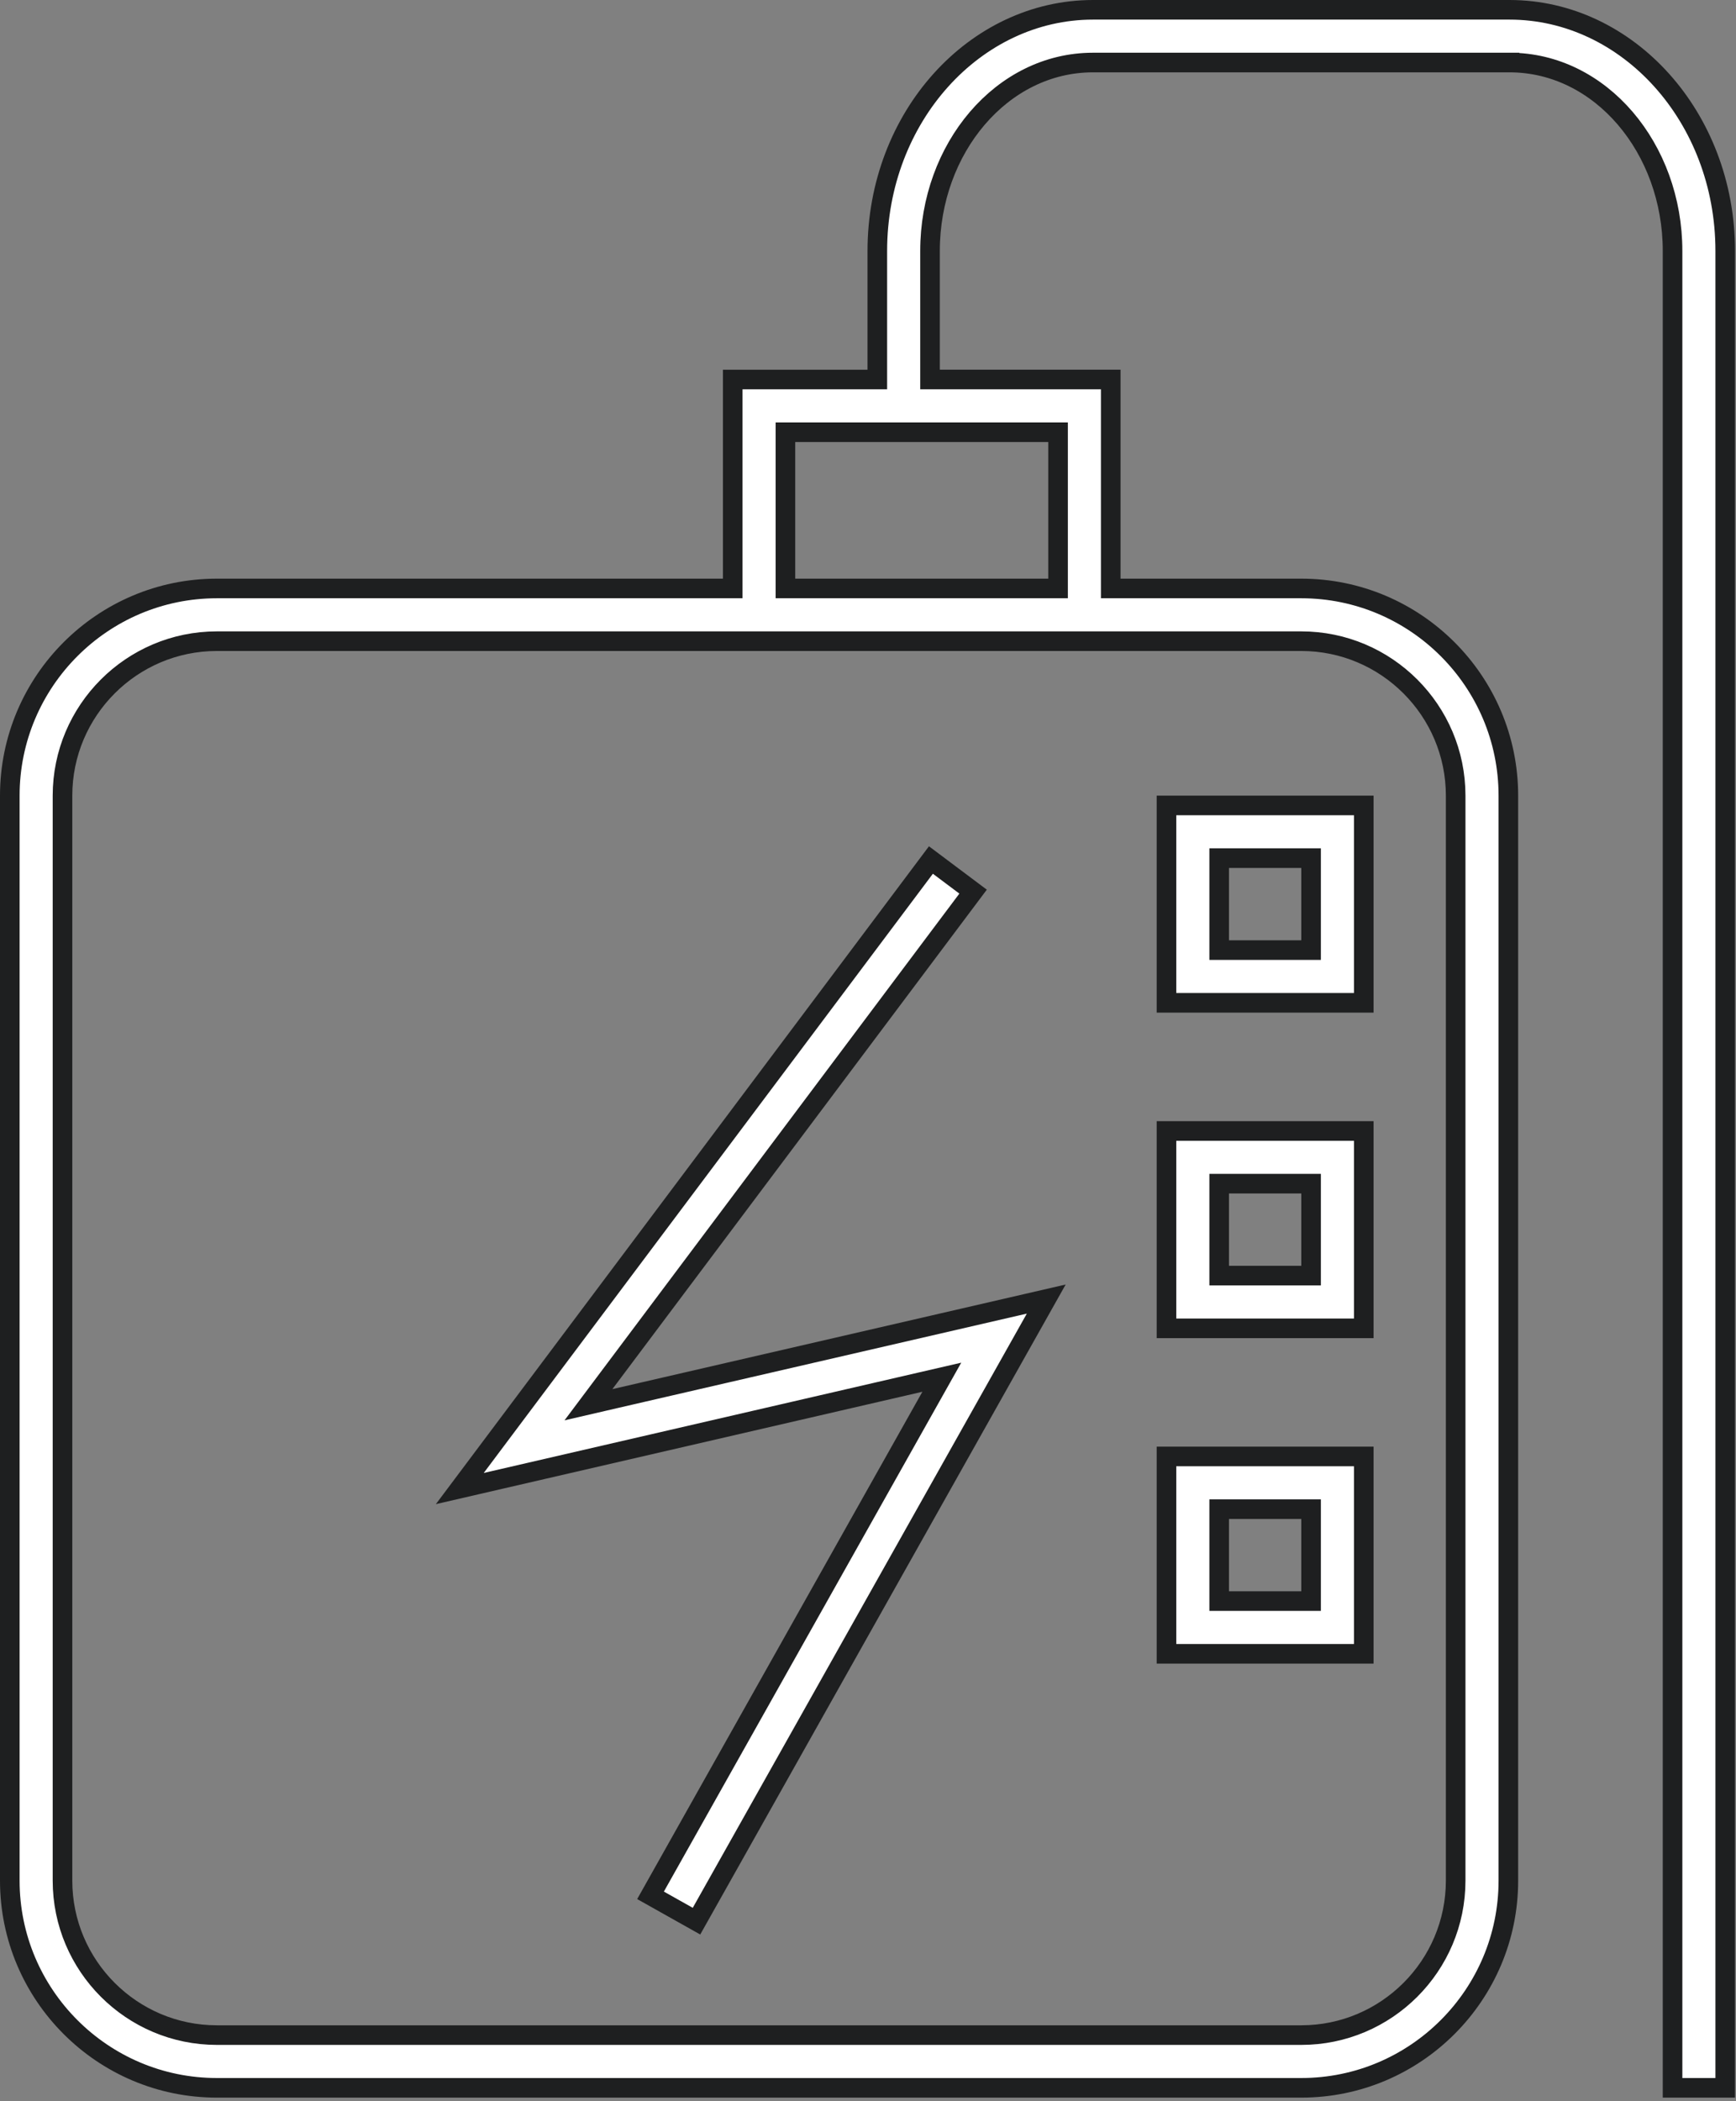
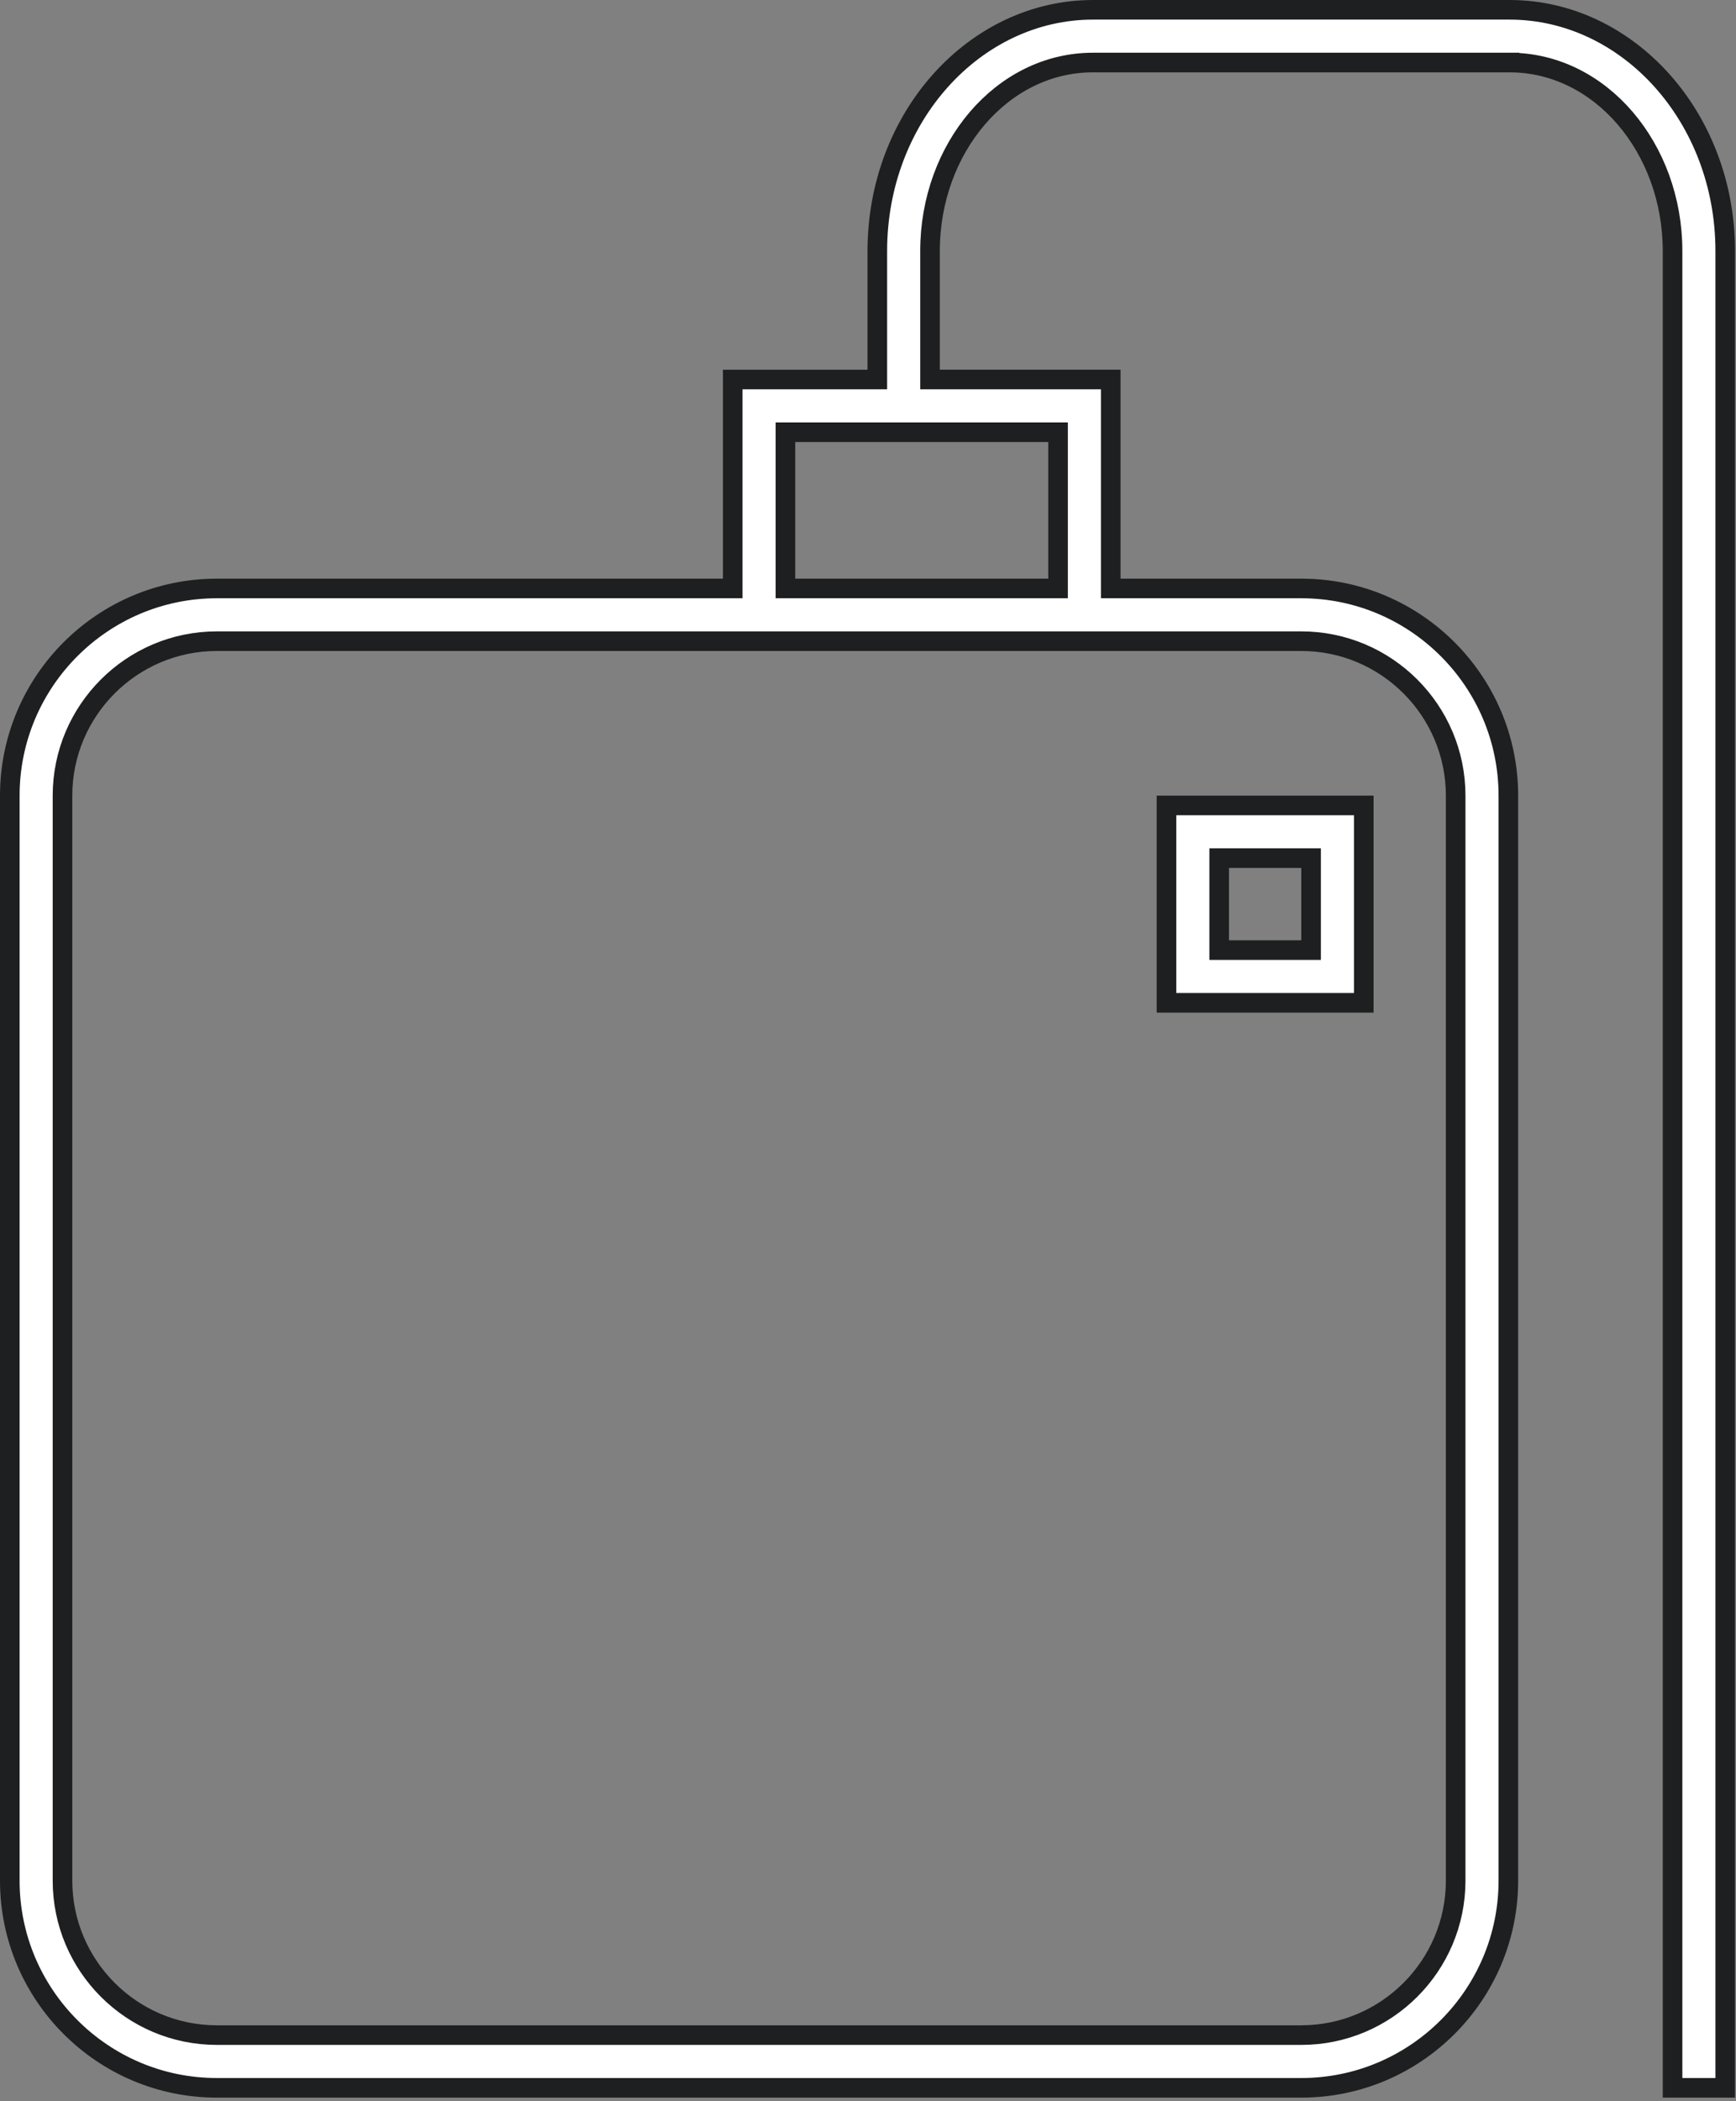
<svg xmlns="http://www.w3.org/2000/svg" width="62" height="75" viewBox="0 0 62 75" fill="none">
  <rect x="0" y="0" width="62" height="75" fill="#808080" stroke="none" />
-   <path d="M32.864 49.338L16.421 53.134L33.247 30.698L34.753 31.827L21.591 49.375L21.016 50.142L21.95 49.926L37.366 46.37L24.875 68.576L23.233 67.654L33.247 49.851L33.636 49.16L32.864 49.338Z" fill="white" stroke="#1E1F20" stroke-width="0.7" />
  <path d="M46.474 33.914H46.824V33.564V30.982V30.632H46.474H43.892H43.542V30.982V33.564V33.914H43.892H46.474ZM41.66 28.75H48.706V35.796H41.66V28.75Z" fill="white" stroke="#1E1F20" stroke-width="0.7" />
-   <path d="M46.474 45.533H46.824V45.183V42.601V42.251H46.474H43.892H43.542V42.601V45.183V45.533H43.892H46.474ZM41.66 40.37H48.706V47.415H41.66V40.37Z" fill="white" stroke="#1E1F20" stroke-width="0.7" />
-   <path d="M46.474 57.151H46.824V56.801V54.22V53.87H46.474H43.892H43.542V54.22V56.801V57.151H43.892H46.474ZM41.66 51.988H48.706V59.033H41.66V51.988Z" fill="white" stroke="#1E1F20" stroke-width="0.7" />
  <path d="M30.983 13.547H31.333V13.197V8.957C31.333 4.175 34.822 0.35 39.036 0.35H53.913C58.126 0.35 61.615 4.175 61.615 8.957V74.525H59.734V8.957C59.734 5.3 57.171 2.232 53.911 2.232V2.582C53.911 2.232 53.911 2.232 53.911 2.232H53.911H53.91H53.909H53.908H53.906H53.905H53.903H53.9H53.898H53.895H53.892H53.889H53.885H53.881H53.877H53.873H53.868H53.863H53.858H53.853H53.847H53.841H53.835H53.829H53.822H53.815H53.808H53.801H53.793H53.785H53.777H53.769H53.761H53.752H53.743H53.733H53.724H53.714H53.704H53.694H53.683H53.673H53.662H53.651H53.639H53.627H53.616H53.604H53.591H53.579H53.566H53.553H53.54H53.526H53.513H53.499H53.485H53.471H53.456H53.441H53.426H53.411H53.396H53.38H53.364H53.349H53.332H53.316H53.299H53.282H53.265H53.248H53.231H53.213H53.195H53.177H53.159H53.14H53.122H53.103H53.084H53.065H53.045H53.026H53.006H52.986H52.965H52.945H52.925H52.904H52.883H52.862H52.84H52.819H52.797H52.775H52.753H52.731H52.708H52.686H52.663H52.64H52.617H52.594H52.57H52.547H52.523H52.499H52.474H52.45H52.426H52.401H52.376H52.351H52.326H52.301H52.275H52.249H52.224H52.198H52.171H52.145H52.119H52.092H52.065H52.038H52.011H51.984H51.957H51.929H51.901H51.873H51.846H51.817H51.789H51.761H51.732H51.703H51.675H51.646H51.616H51.587H51.558H51.528H51.498H51.469H51.439H51.408H51.378H51.348H51.317H51.287H51.256H51.225H51.194H51.163H51.132H51.1H51.069H51.037H51.005H50.974H50.941H50.909H50.877H50.845H50.812H50.78H50.747H50.714H50.681H50.648H50.615H50.582H50.548H50.515H50.481H50.447H50.414H50.38H50.346H50.312H50.277H50.243H50.209H50.174H50.139H50.105H50.07H50.035H50H49.965H49.93H49.895H49.859H49.824H49.788H49.752H49.717H49.681H49.645H49.609H49.573H49.537H49.501H49.464H49.428H49.391H49.355H49.318H49.281H49.245H49.208H49.171H49.134H49.097H49.06H49.022H48.985H48.948H48.91H48.873H48.835H48.798H48.76H48.722H48.684H48.647H48.609H48.571H48.533H48.495H48.456H48.418H48.38H48.342H48.303H48.265H48.226H48.188H48.149H48.111H48.072H48.033H47.995H47.956H47.917H47.878H47.839H47.8H47.761H47.722H47.683H47.644H47.605H47.566H47.526H47.487H47.448H47.409H47.369H47.33H47.291H47.251H47.212H47.172H47.133H47.093H47.054H47.014H46.974H46.935H46.895H46.856H46.816H46.776H46.737H46.697H46.657H46.617H46.578H46.538H46.498H46.458H46.419H46.379H46.339H46.299H46.26H46.22H46.18H46.14H46.1H46.06H46.021H45.981H45.941H45.901H45.861H45.822H45.782H45.742H45.702H45.663H45.623H45.583H45.544H45.504H45.464H45.424H45.385H45.345H45.306H45.266H45.226H45.187H45.147H45.108H45.068H45.029H44.989H44.95H44.91H44.871H44.832H44.793H44.753H44.714H44.675H44.636H44.597H44.557H44.518H44.479H44.44H44.401H44.363H44.324H44.285H44.246H44.207H44.169H44.13H44.092H44.053H44.014H43.976H43.938H43.899H43.861H43.823H43.785H43.746H43.708H43.67H43.632H43.594H43.557H43.519H43.481H43.444H43.406H43.368H43.331H43.294H43.256H43.219H43.182H43.145H43.108H43.071H43.034H42.997H42.96H42.923H42.887H42.85H42.814H42.777H42.741H42.705H42.669H42.633H42.597H42.561H42.525H42.489H42.454H42.418H42.383H42.347H42.312H42.277H42.242H42.207H42.172H42.137H42.103H42.068H42.034H41.999H41.965H41.931H41.897H41.863H41.829H41.795H41.761H41.728H41.694H41.661H41.628H41.595H41.562H41.529H41.496H41.463H41.431H41.398H41.366H41.334H41.302H41.27H41.238H41.206H41.175H41.143H41.112H41.081H41.05H41.019H40.988H40.957H40.926H40.896H40.866H40.835H40.805H40.775H40.746H40.716H40.687H40.657H40.628H40.599H40.57H40.541H40.512H40.484H40.456H40.427H40.399H40.371H40.343H40.316H40.288H40.261H40.234H40.207H40.18H40.153H40.127H40.1H40.074H40.048H40.022H39.996H39.971H39.945H39.92H39.895H39.87H39.845H39.821H39.796H39.772H39.748H39.724H39.7H39.676H39.653H39.63H39.607H39.584H39.561H39.538H39.516H39.494H39.472H39.45H39.428H39.407H39.386H39.365H39.344H39.323H39.303H39.282H39.262H39.242H39.222H39.203H39.184H39.164H39.145H39.127H39.108H39.09H39.072H39.053H39.036C35.777 2.232 33.215 5.3 33.215 8.957V13.196V13.546H33.565H39.669V20.655V21.005H40.019H46.474C50.553 21.005 53.87 24.322 53.87 28.401V67.129C53.87 71.208 50.553 74.525 46.474 74.525H7.746C3.667 74.525 0.35 71.208 0.35 67.129V28.401C0.35 24.322 3.667 21.005 7.746 21.005H25.819H26.169V20.655V13.547H30.983ZM37.438 21.005H37.788V20.655V15.778V15.428H37.438H28.401H28.051V15.778V20.655V21.005H28.401H37.438ZM51.988 67.129V28.401C51.988 25.36 49.515 22.887 46.474 22.887H7.746C4.705 22.887 2.232 25.36 2.232 28.401V67.129C2.232 70.17 4.705 72.643 7.746 72.643H46.474C49.515 72.643 51.988 70.17 51.988 67.129Z" fill="white" stroke="#1E1F20" stroke-width="0.7" />
</svg>